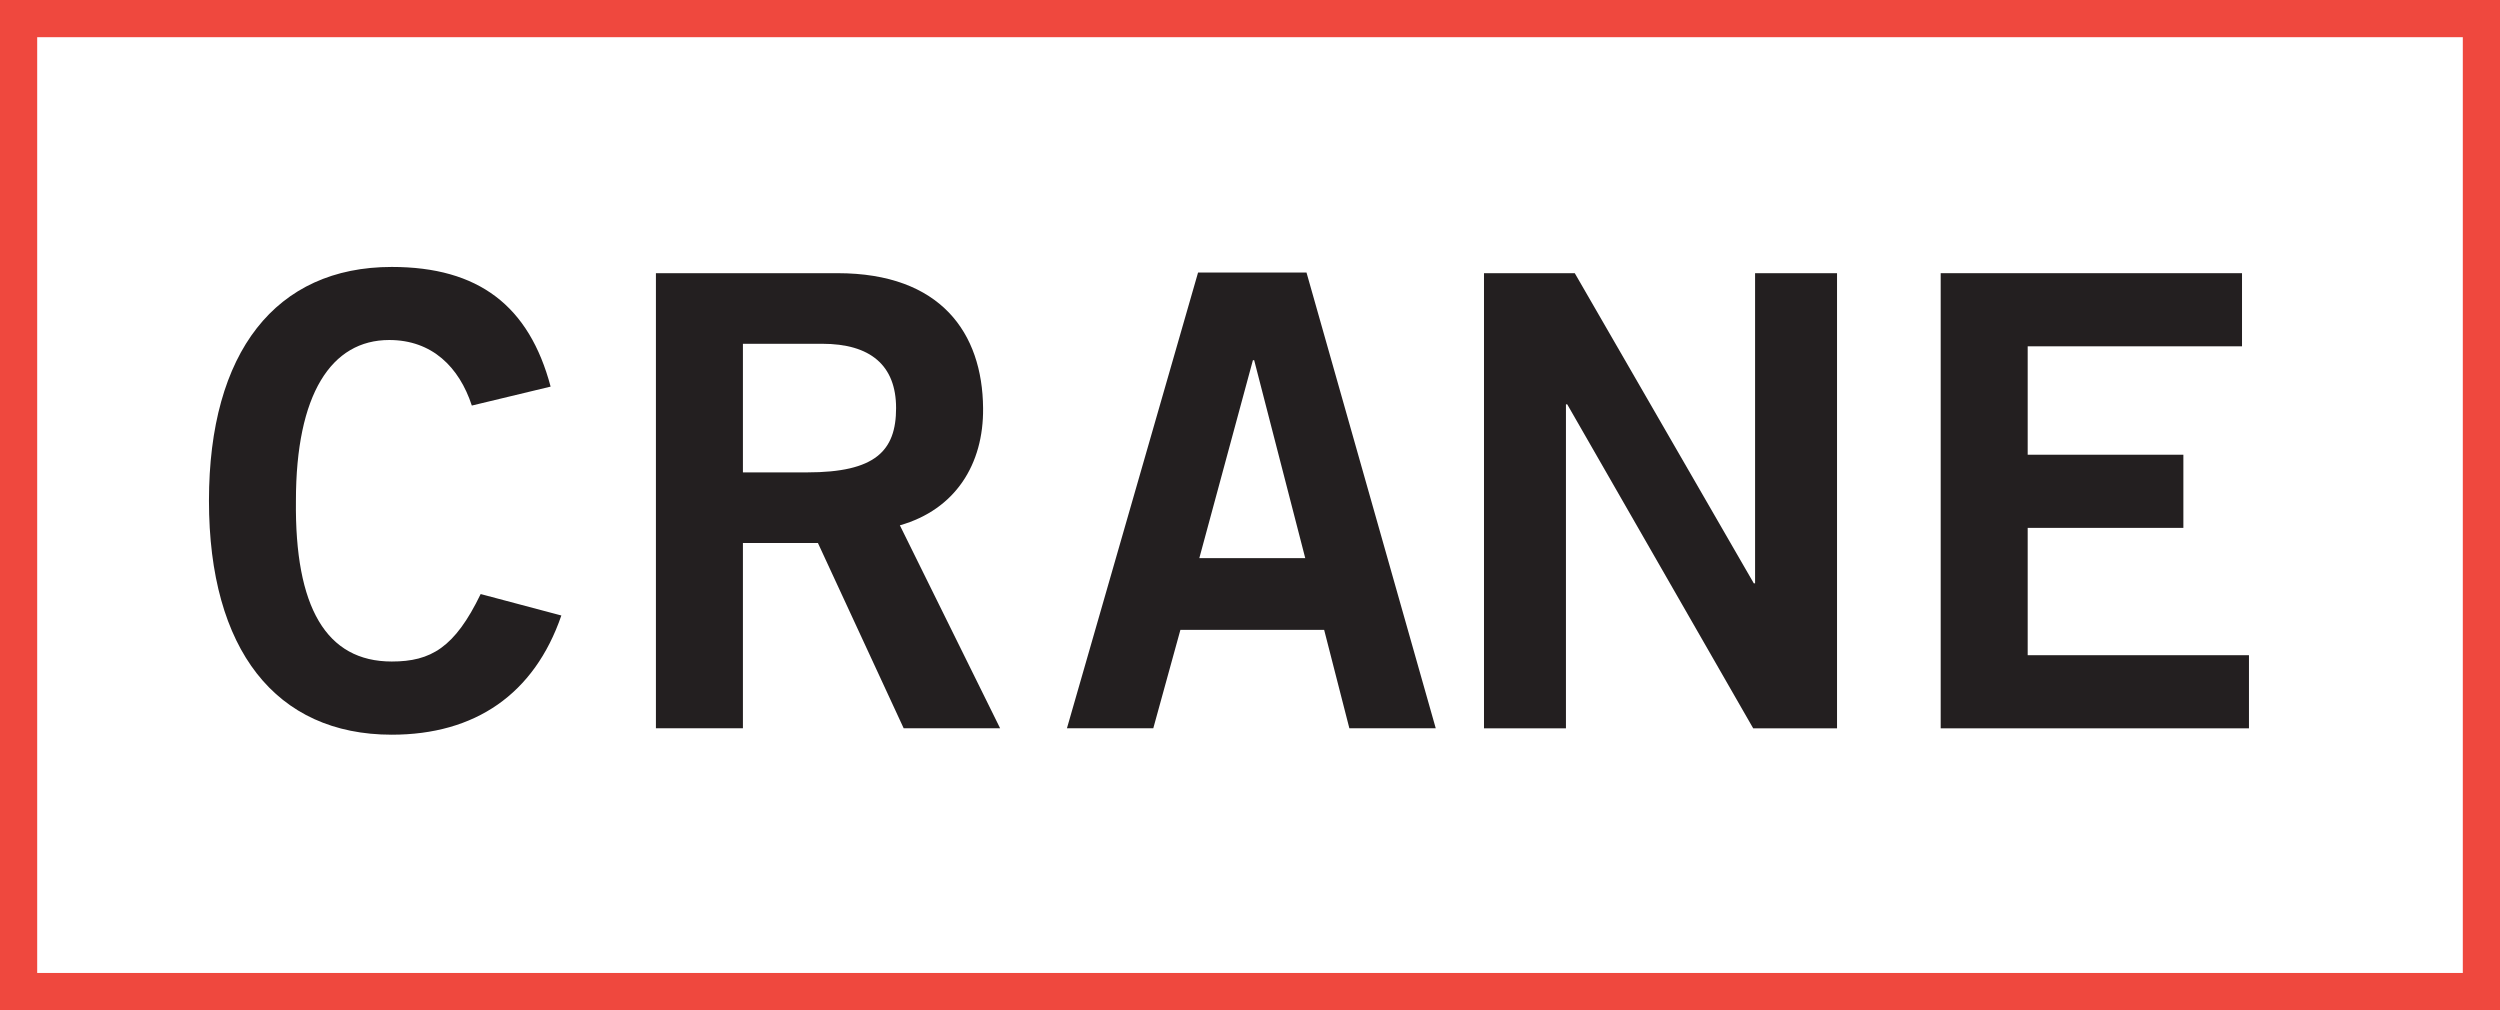
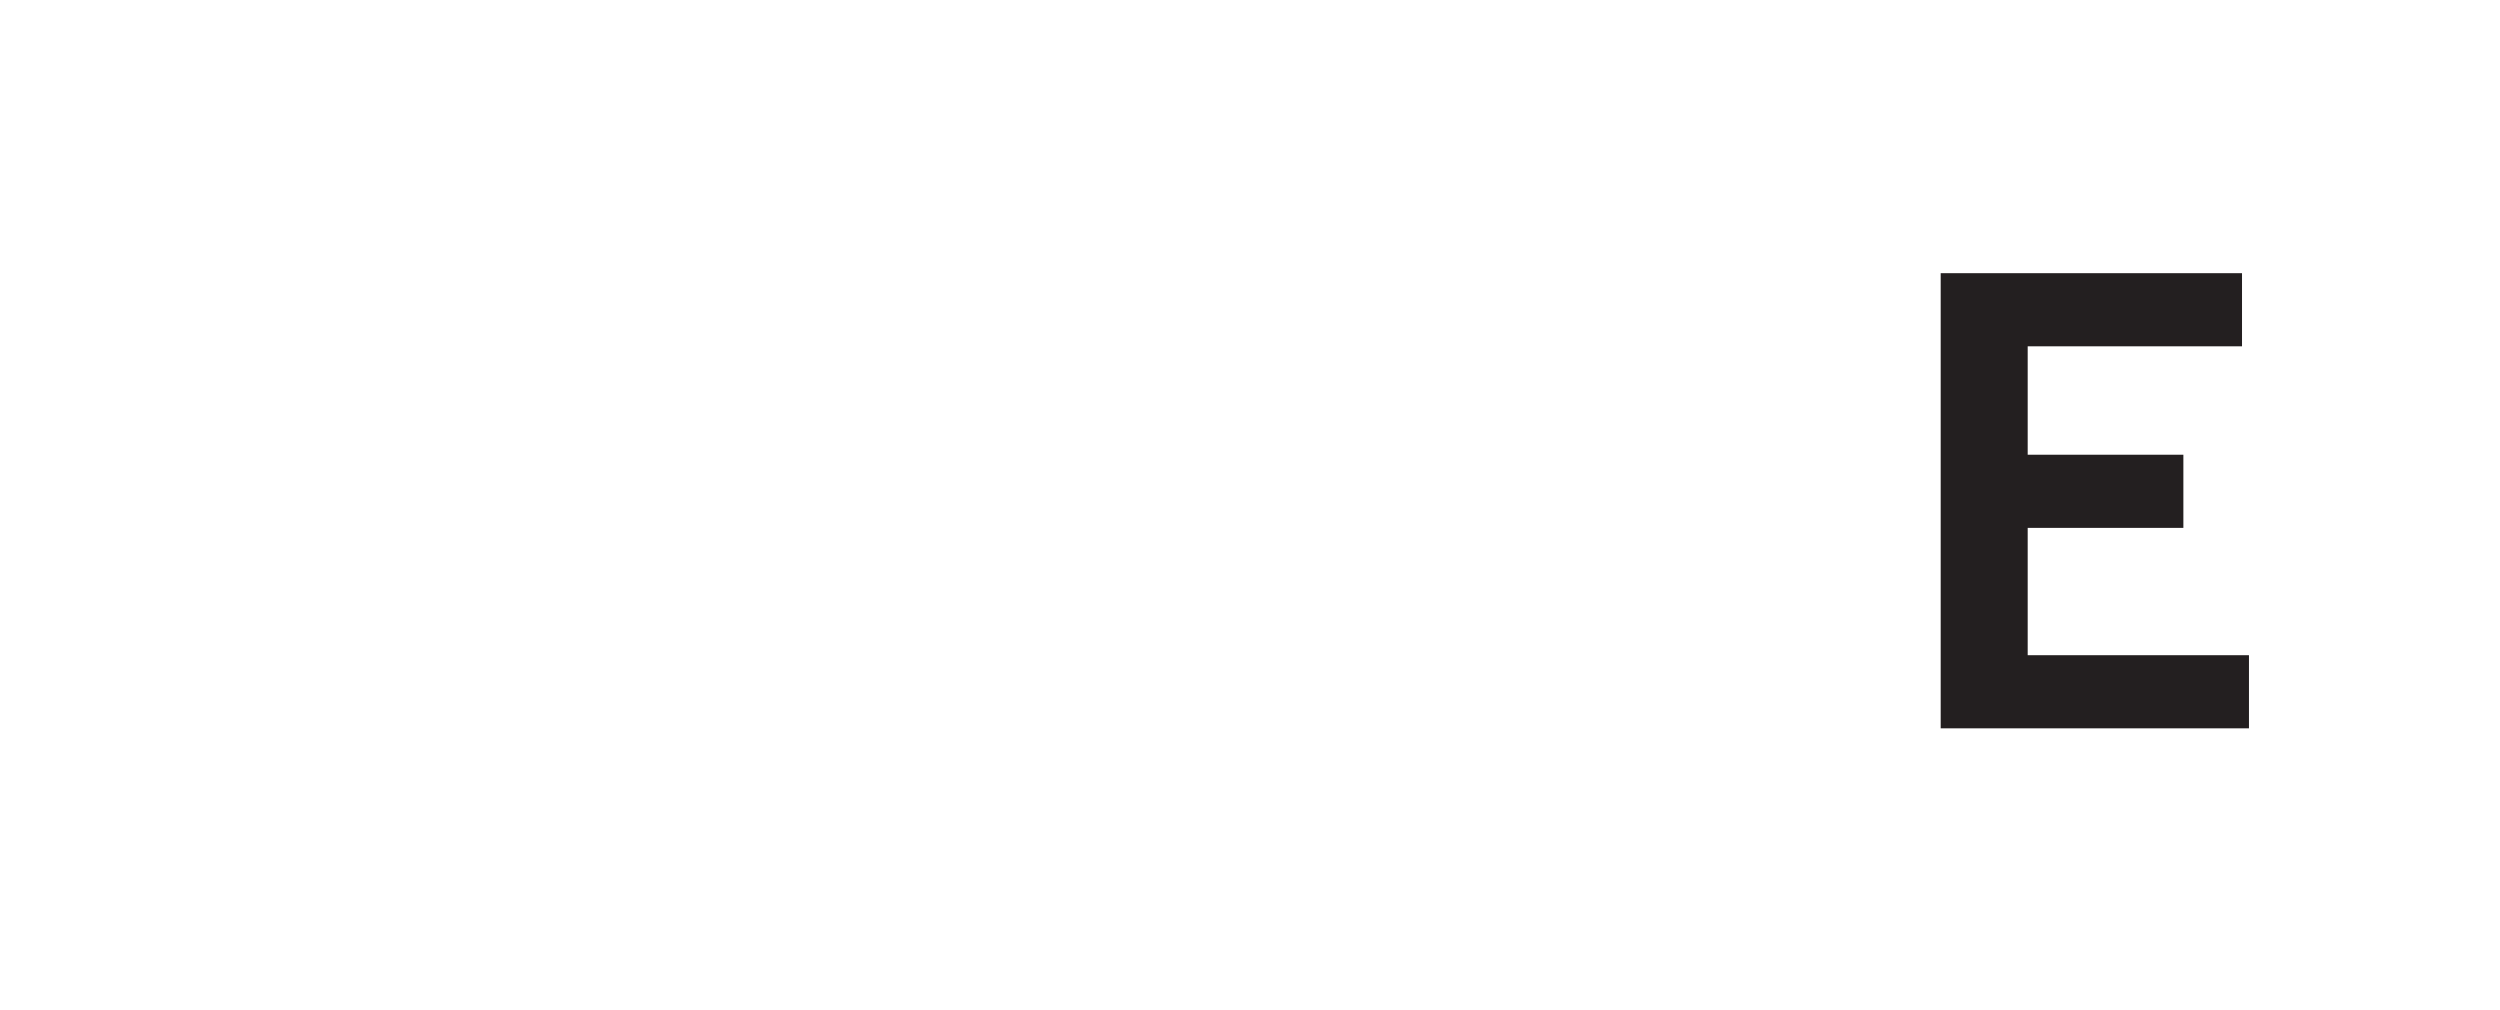
<svg xmlns="http://www.w3.org/2000/svg" id="Layer_1" data-name="Layer 1" viewBox="0 0 773 312.34">
  <defs>
    <style>.cls-1{fill:#231f20;}.cls-2{fill:#ef483e;}</style>
  </defs>
  <title>crane-logo</title>
  <g id="Symbols">
    <g id="Logo-_-Color" data-name="Logo-/-Color">
-       <path id="Fill-1" class="cls-1" d="M159.39,369.23c-3.9-11.89-12.28-20.27-25.54-20.27-17.93,0-28.85,16.76-28.85,49.7-.38,32.94,9.36,49.71,29.63,49.71,12.09,0,19.49-4.29,27.49-20.86l24.95,6.63C178.69,458.5,160.36,471,134.63,471c-35.86,0-56.52-26.32-56.52-72.32s20.66-72.31,56.52-72.31c26.9,0,42.5,12.08,49.12,37Z" transform="translate(-13.5 -243.83)" />
-       <path id="Fill-3" class="cls-1" d="M263.09,389.89H243.21V350.13h24.56c14.81,0,22.8,6.63,22.8,19.88s-6.43,19.88-27.48,19.88Zm28.65,16.37c17.15-4.87,25.93-18.9,25.73-36.25-.19-23.2-13.06-41.71-45-41.71H216.31V469h26.9V411.72H266.4L292.91,469h29.82Z" transform="translate(-13.5 -243.83)" />
-       <path id="Fill-5" class="cls-1" d="M384.33,416.4l16.57-61.2h.39l15.79,61.2Zm33.14-88.3H383.94L343.4,469h26.7l8.38-30.41h44.45L430.72,469h26.71Z" transform="translate(-13.5 -243.83)" />
-       <polygon id="Fill-7" class="cls-1" points="458.85 225.2 458.85 84.47 486.92 84.47 542.28 180.37 542.67 180.37 542.67 84.47 568.01 84.47 568.01 225.2 542.09 225.2 484.58 125.01 484.19 125.01 484.19 225.2 458.85 225.2" />
      <polygon id="Fill-9" class="cls-1" points="600.06 225.2 600.06 84.47 693.23 84.47 693.23 107.08 626.96 107.08 626.96 140.6 675.1 140.6 675.1 163.22 626.96 163.22 626.96 202.59 695.38 202.59 695.38 225.2 600.06 225.2" />
-       <path id="Combined-Shape" class="cls-2" d="M13.5,556.17V243.83h773V556.17ZM25,544.67H775V255.33H25Z" transform="translate(-13.5 -243.83)" />
    </g>
  </g>
</svg>